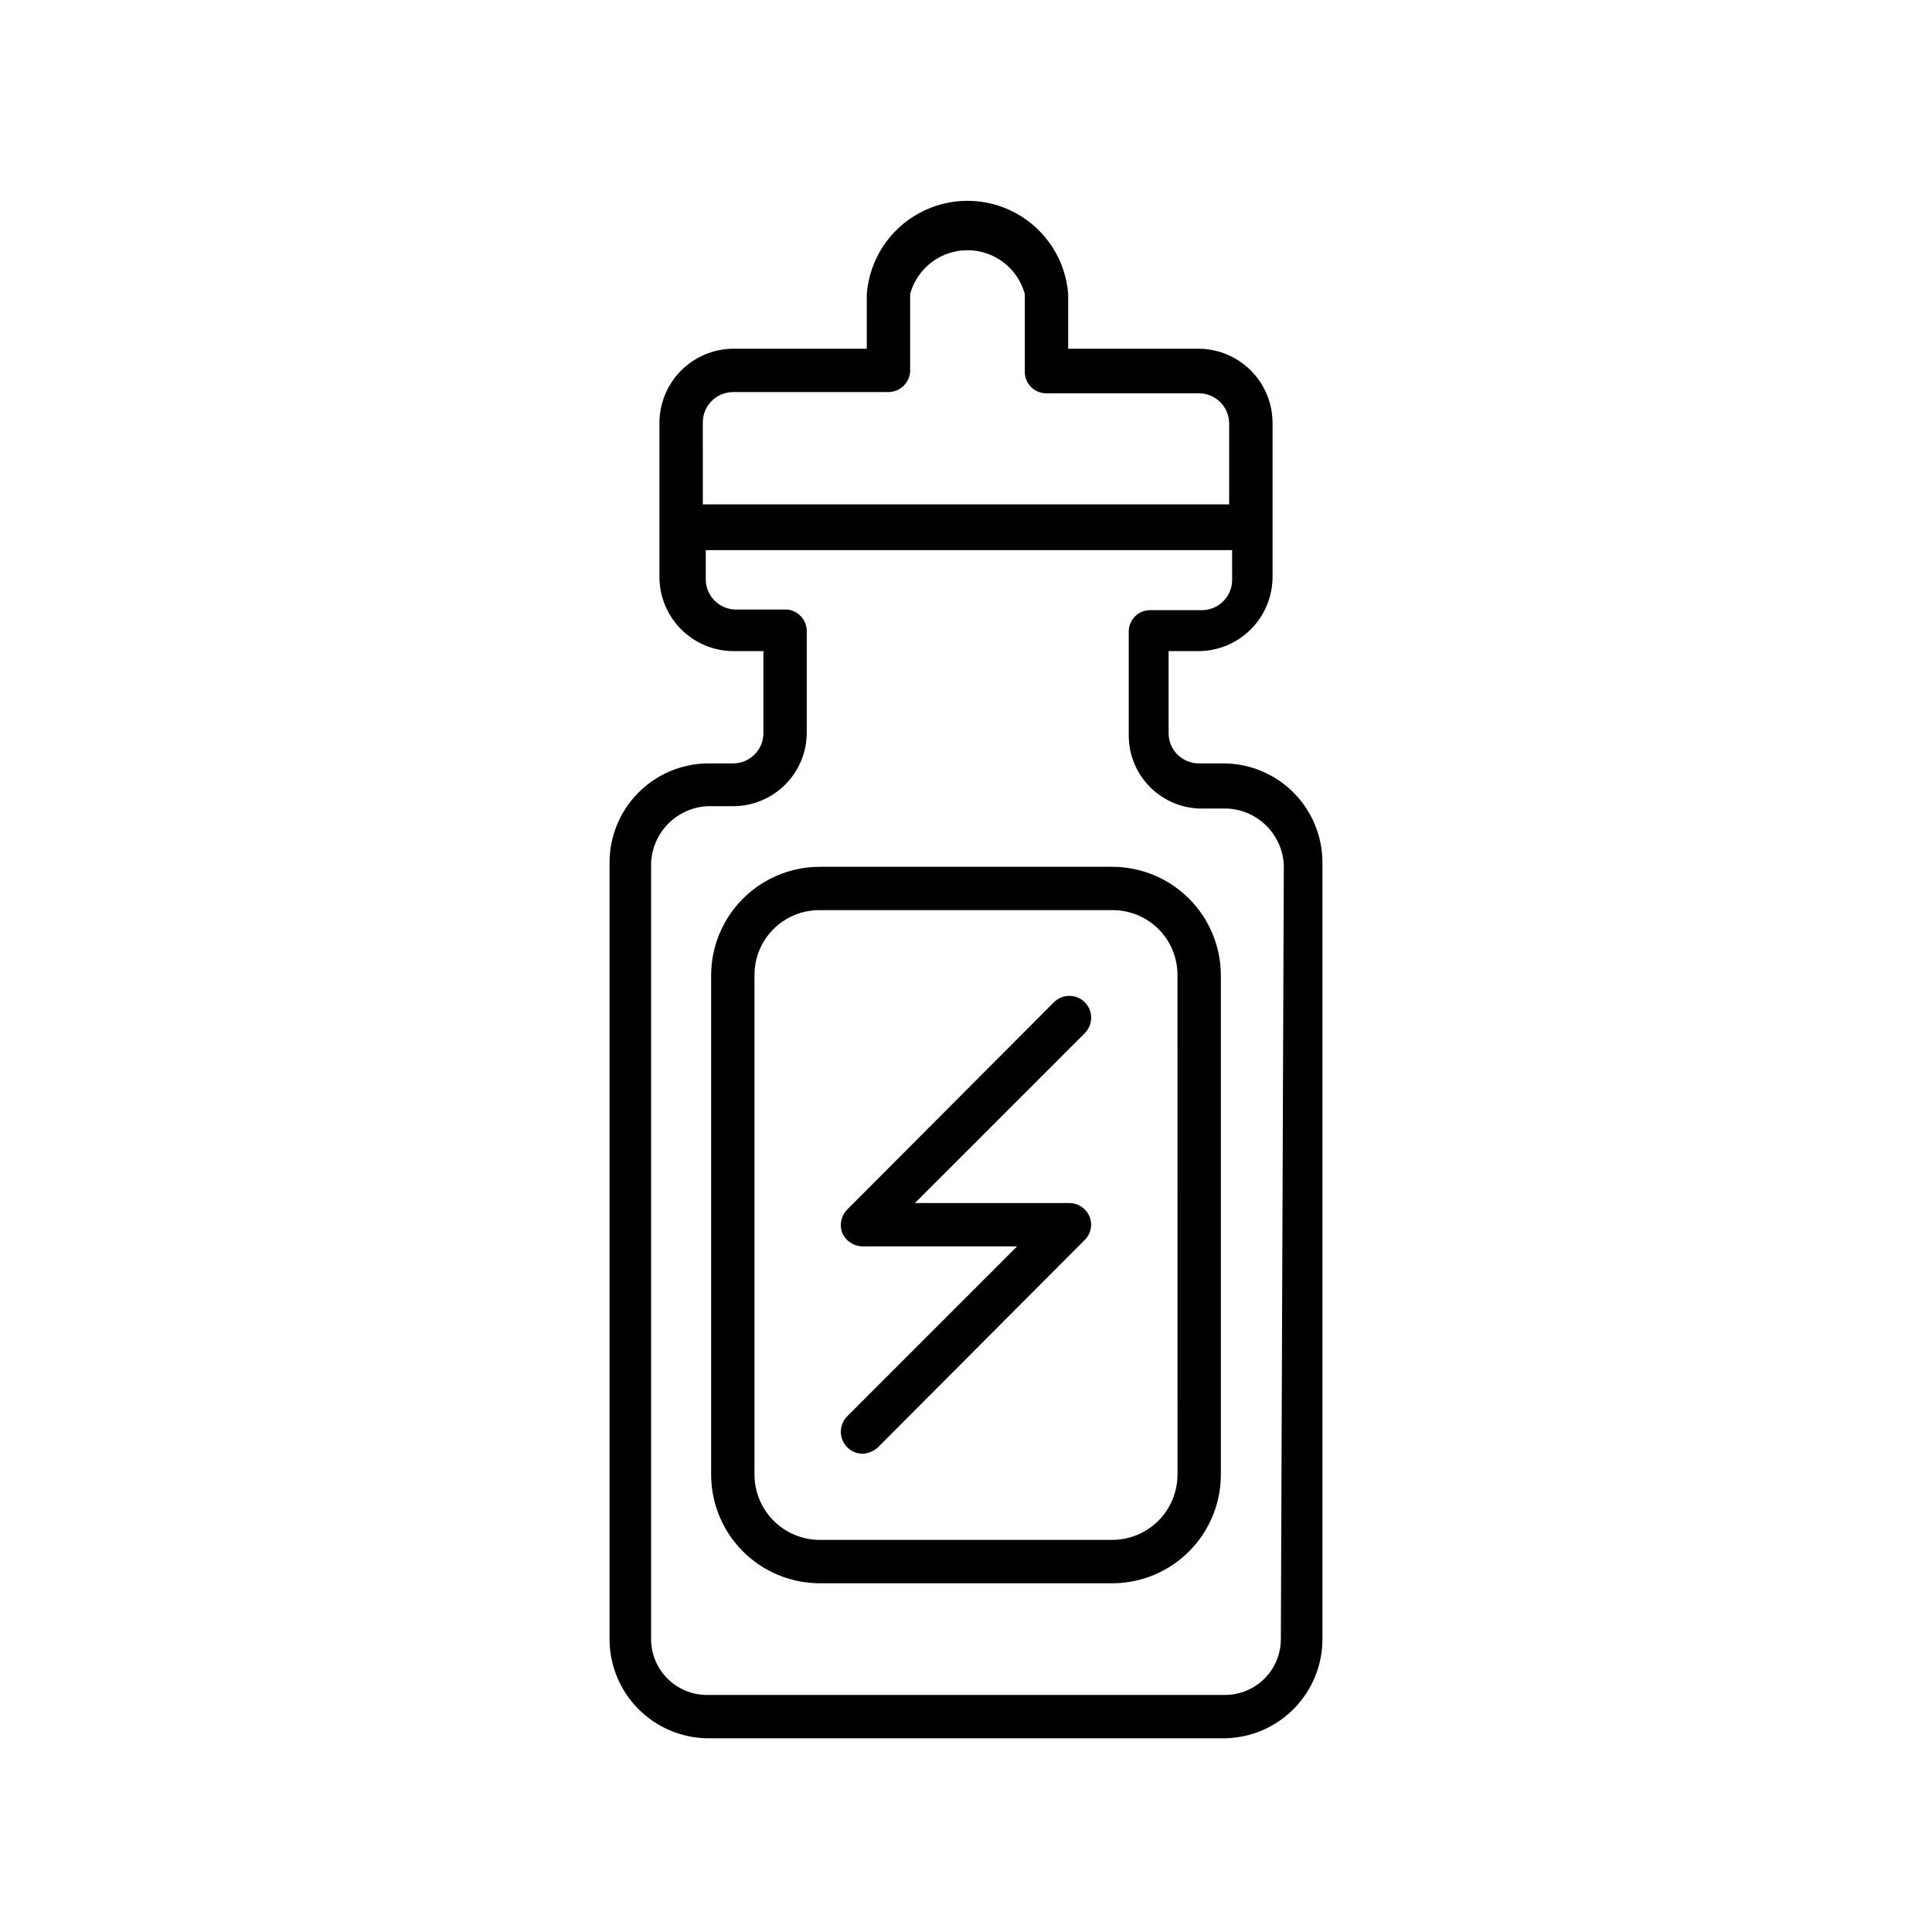
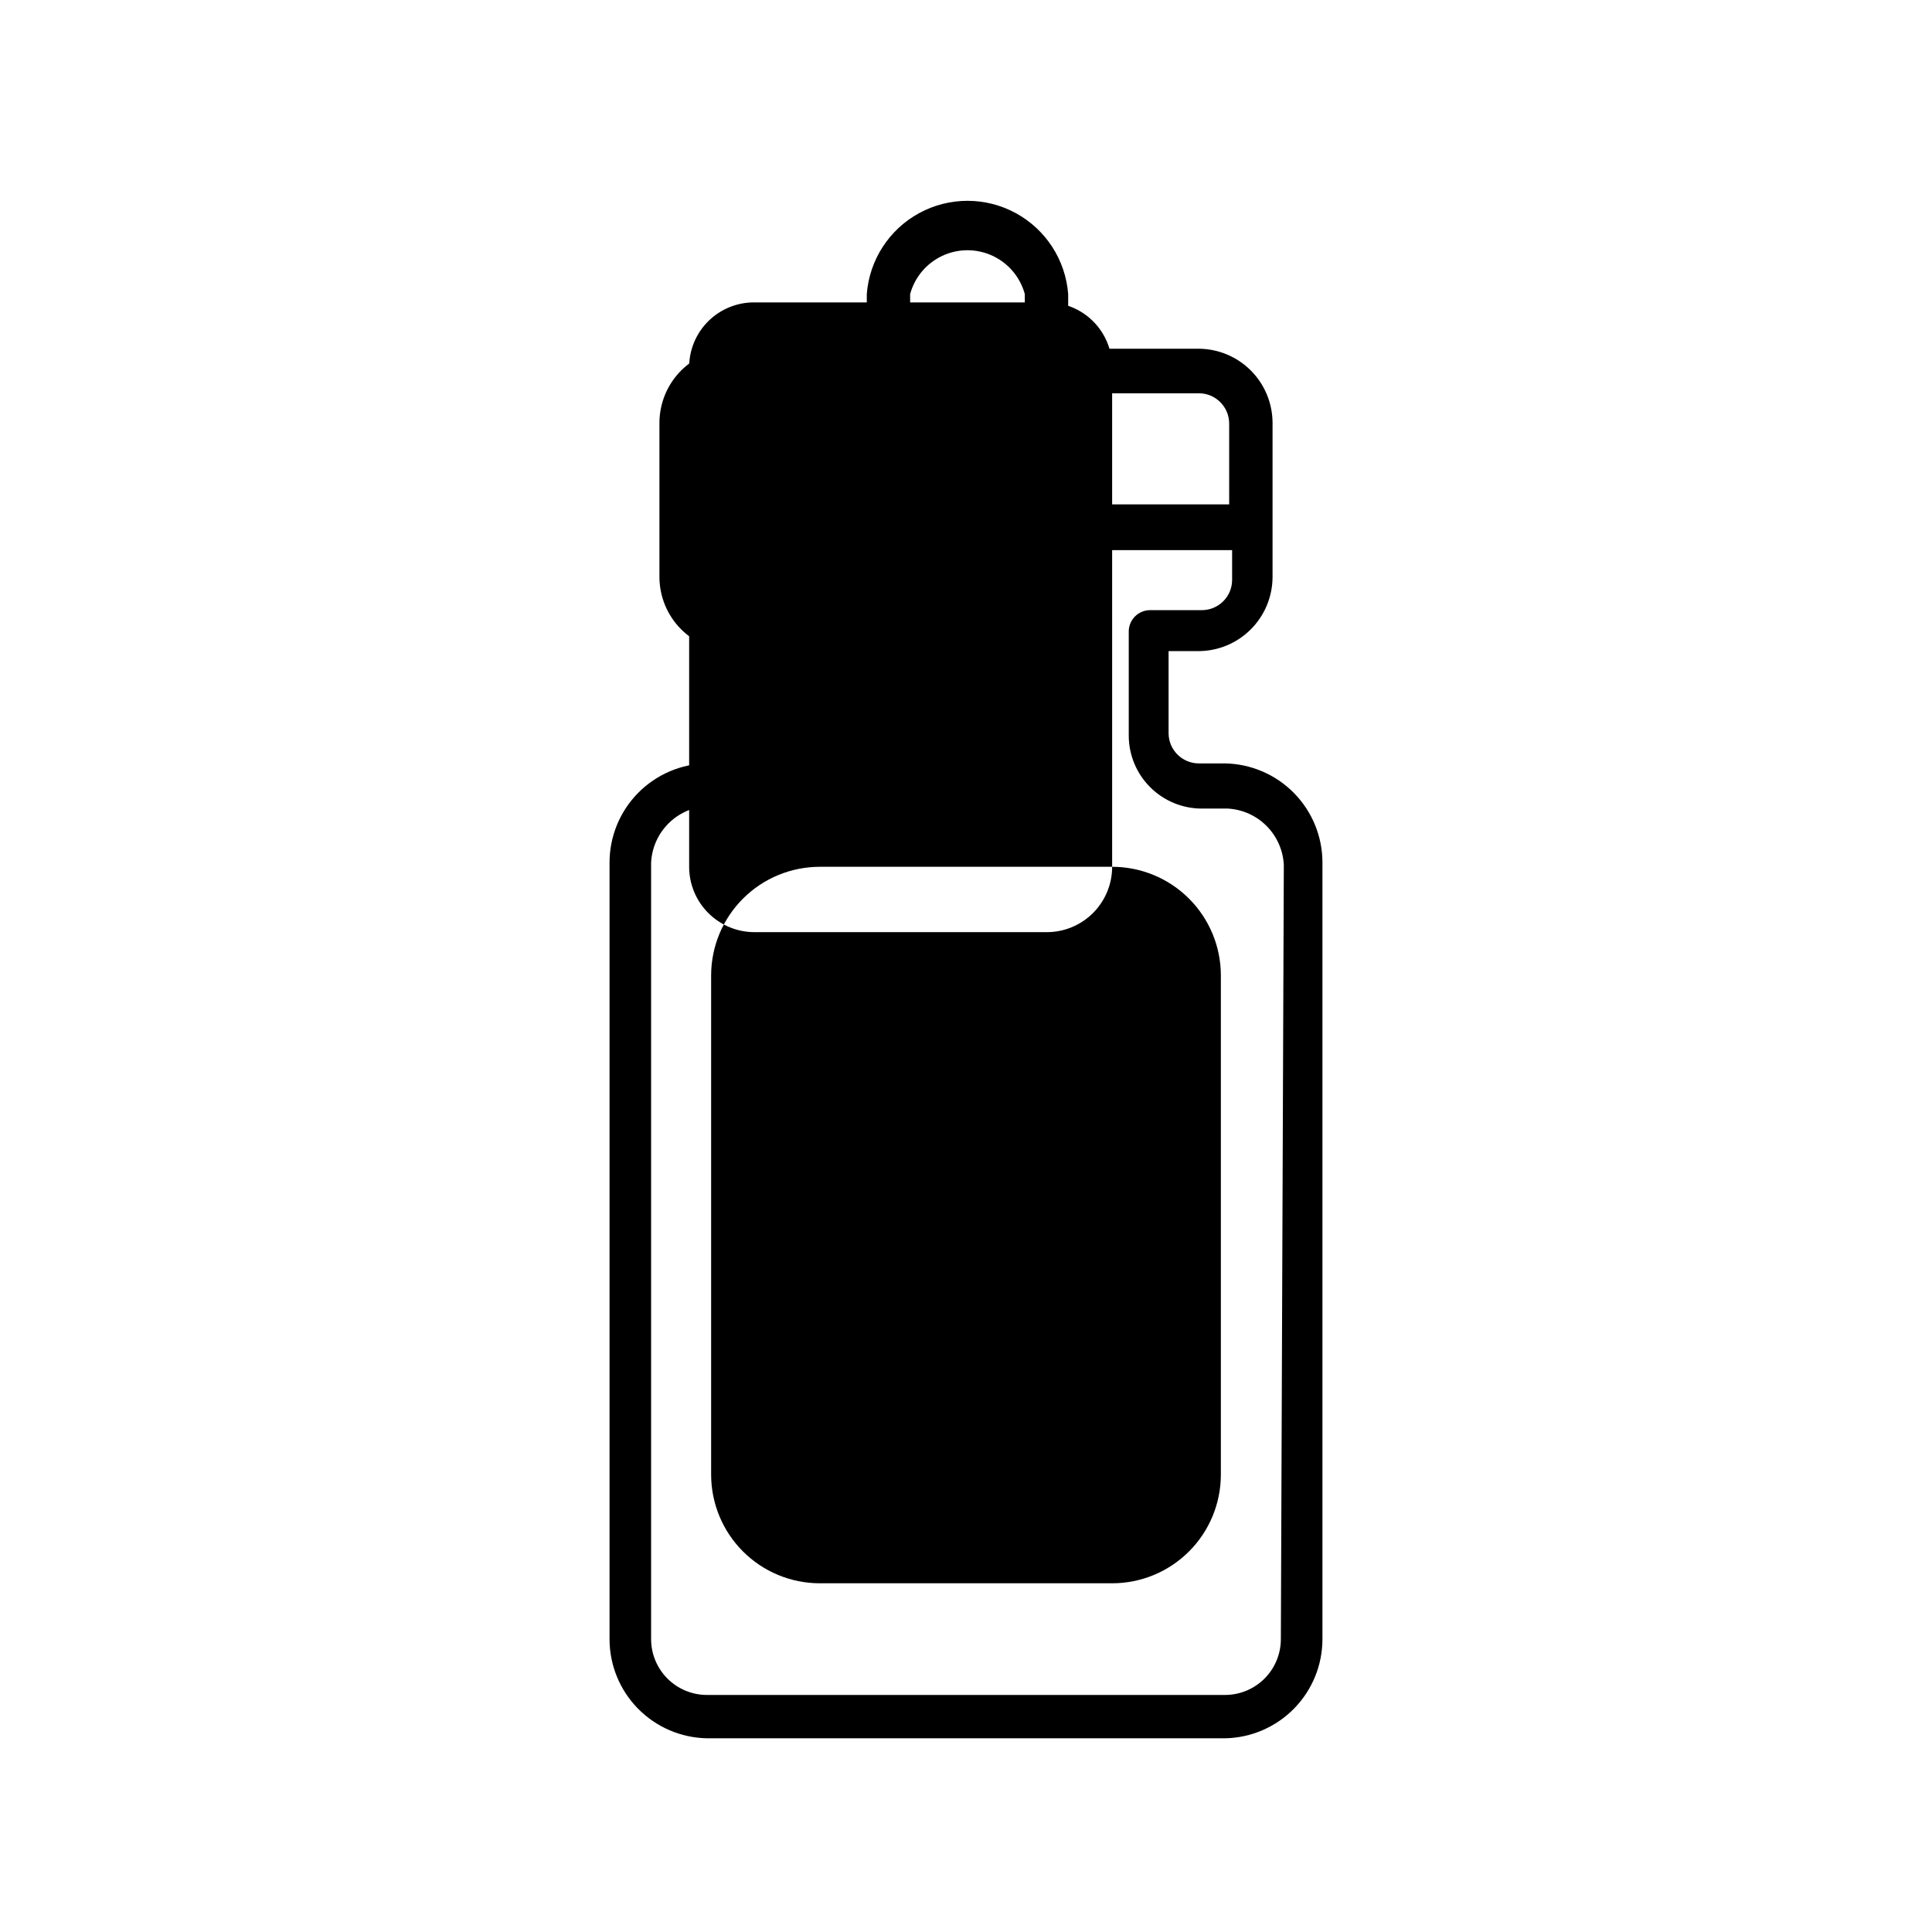
<svg xmlns="http://www.w3.org/2000/svg" fill="#000000" width="800px" height="800px" version="1.1" viewBox="144 144 512 512">
  <g>
-     <path d="m438.73 373.71h-77.461c-7.617 0-14.922 3.012-20.32 8.383-5.398 5.367-8.449 12.656-8.492 20.27v132.41c0 7.644 3.035 14.973 8.438 20.375 5.402 5.402 12.73 8.438 20.375 8.438h77.461c7.641 0 14.969-3.035 20.371-8.438 5.402-5.402 8.438-12.73 8.438-20.375v-132.41c-0.039-7.613-3.094-14.902-8.492-20.27-5.398-5.371-12.703-8.383-20.316-8.383zm17.32 161.06-0.004-0.004c0 4.594-1.824 9-5.07 12.246-3.25 3.25-7.656 5.074-12.246 5.074h-77.461c-4.594 0-9-1.824-12.246-5.074-3.25-3.246-5.074-7.652-5.074-12.246v-132.41c0-4.578 1.828-8.969 5.082-12.191 3.254-3.223 7.66-5.012 12.238-4.969h77.461c4.578-0.043 8.984 1.746 12.234 4.969 3.254 3.223 5.082 7.613 5.082 12.191z" />
+     <path d="m438.73 373.71h-77.461c-7.617 0-14.922 3.012-20.32 8.383-5.398 5.367-8.449 12.656-8.492 20.27v132.41c0 7.644 3.035 14.973 8.438 20.375 5.402 5.402 12.73 8.438 20.375 8.438h77.461c7.641 0 14.969-3.035 20.371-8.438 5.402-5.402 8.438-12.73 8.438-20.375v-132.41c-0.039-7.613-3.094-14.902-8.492-20.27-5.398-5.371-12.703-8.383-20.316-8.383zc0 4.594-1.824 9-5.07 12.246-3.25 3.25-7.656 5.074-12.246 5.074h-77.461c-4.594 0-9-1.824-12.246-5.074-3.25-3.246-5.074-7.652-5.074-12.246v-132.41c0-4.578 1.828-8.969 5.082-12.191 3.254-3.223 7.66-5.012 12.238-4.969h77.461c4.578-0.043 8.984 1.746 12.234 4.969 3.254 3.223 5.082 7.613 5.082 12.191z" />
    <path d="m468.64 346.31h-6.926c-4.434 0-8.027-3.598-8.027-8.031v-21.727h8.031-0.004c5.164-0.039 10.105-2.109 13.758-5.762 3.652-3.652 5.723-8.594 5.766-13.762v-41.09c-0.043-5.164-2.113-10.109-5.766-13.762-3.652-3.652-8.594-5.719-13.758-5.762h-34.637v-14.484c-0.695-9.047-5.93-17.129-13.902-21.461-7.969-4.336-17.598-4.336-25.57 0-7.973 4.332-13.203 12.414-13.898 21.461v14.484h-35.426c-5.164 0.043-10.105 2.109-13.758 5.762-3.652 3.652-5.723 8.598-5.766 13.762v41.09c0.043 5.168 2.113 10.109 5.766 13.762 3.652 3.652 8.594 5.723 13.758 5.762h8.031v21.727c0 4.434-3.598 8.031-8.031 8.031h-6.926c-6.891 0.121-13.457 2.949-18.289 7.863-4.828 4.918-7.535 11.535-7.531 18.43v205.77c-0.004 6.891 2.703 13.508 7.531 18.426 4.832 4.918 11.398 7.742 18.289 7.867h137.29-0.004c6.894-0.125 13.461-2.949 18.289-7.867 4.828-4.918 7.535-11.535 7.531-18.426v-205.77c0.004-6.894-2.703-13.512-7.531-18.43-4.828-4.914-11.395-7.742-18.289-7.863zm-138.39-90.371c0-4.434 3.594-8.031 8.027-8.031h41.094c3.039 0.012 5.578-2.32 5.824-5.352v-20.625c1.219-4.481 4.348-8.191 8.555-10.148 4.211-1.957 9.066-1.957 13.273 0 4.211 1.957 7.34 5.668 8.559 10.148v20.625c0 3.129 2.535 5.668 5.668 5.668h40.461c4.434 0 8.031 3.594 8.031 8.027v21.414h-139.49zm153.19 322.44c0 3.926-1.559 7.688-4.336 10.465-2.773 2.773-6.539 4.336-10.465 4.336h-137.29c-3.926 0-7.691-1.562-10.465-4.336-2.777-2.777-4.336-6.539-4.336-10.465v-205.77c0.188-3.883 1.805-7.555 4.535-10.316 2.731-2.762 6.387-4.414 10.266-4.641h6.926c5.152 0 10.094-2.035 13.75-5.664 3.656-3.625 5.731-8.551 5.773-13.703v-27.395c-0.199-2.75-2.305-4.988-5.039-5.352h-13.699 0.004c-4.438 0-8.031-3.598-8.031-8.031v-7.715h139.49v7.875c0 4.434-3.594 8.027-8.027 8.027h-13.699c-1.531 0-2.996 0.617-4.062 1.715-1.07 1.098-1.648 2.582-1.605 4.109v27.395c0 5.137 2.039 10.062 5.672 13.695 3.633 3.633 8.559 5.672 13.695 5.672h6.926c3.879 0.227 7.535 1.883 10.266 4.641 2.731 2.762 4.348 6.438 4.535 10.316z" />
-     <path d="m431.49 409.6c-2.269-2.238-5.918-2.238-8.188 0l-54.789 54.949c-1.645 1.656-2.141 4.133-1.262 6.297 0.969 2.086 3.051 3.434 5.356 3.461h40.934l-45.027 45.031c-2.242 2.266-2.242 5.918 0 8.184 1.07 1.113 2.547 1.738 4.094 1.734 1.527-0.062 2.984-0.676 4.094-1.734l54.789-54.945c1.613-1.605 2.109-4.027 1.258-6.141-0.891-2.176-3-3.606-5.352-3.621h-40.934l45.027-45.027c2.238-2.269 2.238-5.918 0-8.188z" />
  </g>
</svg>